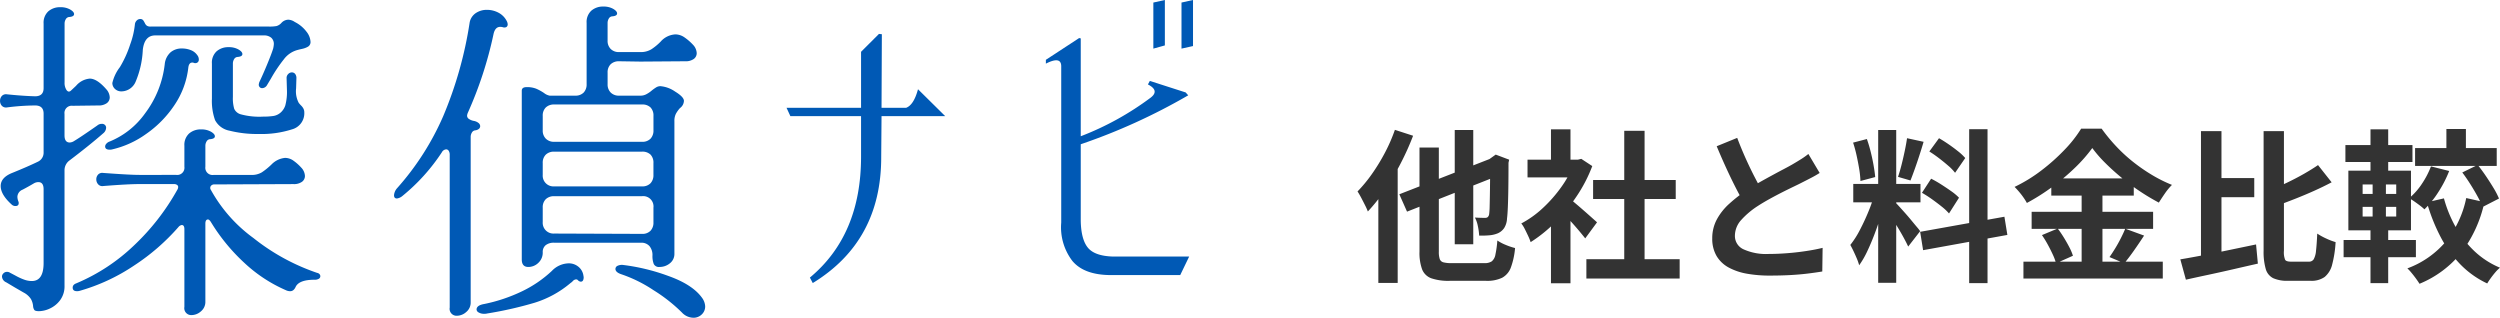
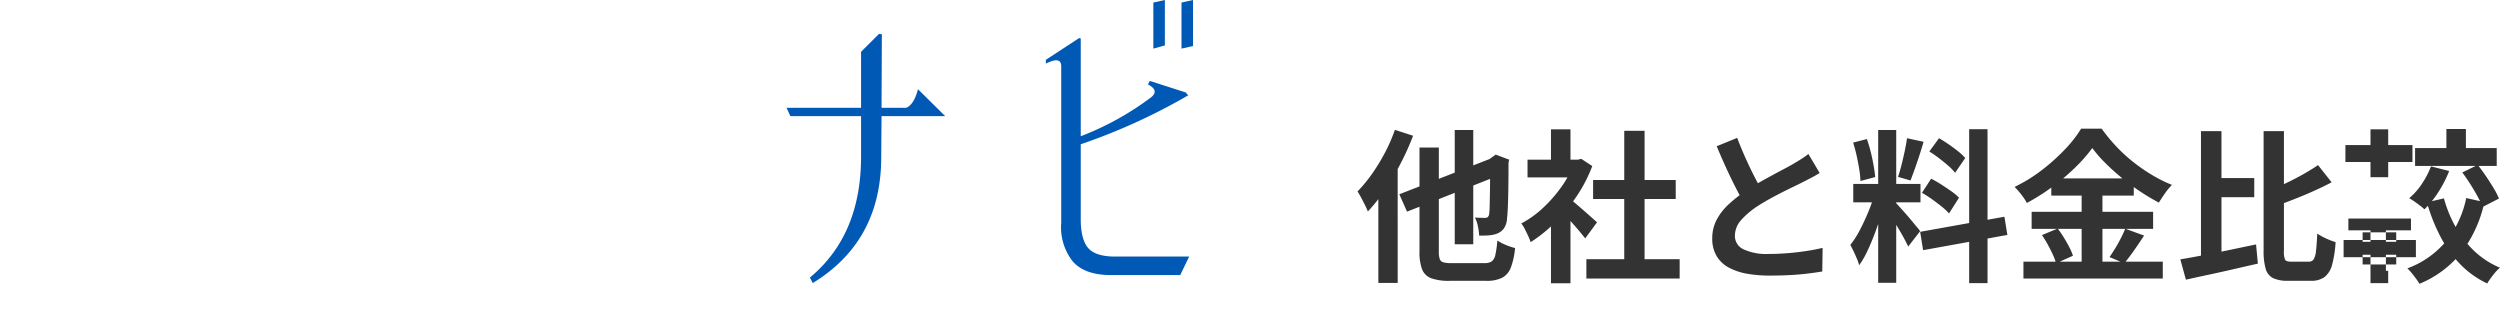
<svg xmlns="http://www.w3.org/2000/svg" width="457.492" height="58.141" viewBox="0 0 457.492 58.141">
  <g id="グループ_36830" data-name="グループ 36830" transform="translate(-598 -5296.859)">
-     <path id="パス_57740" data-name="パス 57740" d="M-86.79-25.35h3.39V-4.44h-3.39ZM-96.93-13.59l17.82-6.96,1.38,3.12-17.79,7.02Zm3.69-8.55h3.54V-3.09a4.16,4.16,0,0,0,.165,1.35.951.951,0,0,0,.66.6,5.332,5.332,0,0,0,1.455.15h6.06a2.277,2.277,0,0,0,1.35-.33,2.034,2.034,0,0,0,.66-1.215,19.41,19.41,0,0,0,.36-2.595,8.114,8.114,0,0,0,1.545.81,11.64,11.64,0,0,0,1.695.57A13.714,13.714,0,0,1-76.515-.2,3.511,3.511,0,0,1-78.1,1.68a6.331,6.331,0,0,1-2.955.57h-6.66a9.625,9.625,0,0,1-3.36-.465A2.854,2.854,0,0,1-92.76.15a8.781,8.781,0,0,1-.48-3.24Zm12.93,2.19h-.24l.63-.45.63-.45,2.46.93-.12.57q0,2.61-.03,4.665t-.09,3.45q-.06,1.4-.15,2.055a3.6,3.6,0,0,1-.525,1.77,2.783,2.783,0,0,1-1.155.96,5.141,5.141,0,0,1-1.65.375,15.479,15.479,0,0,1-1.77.045,10.56,10.56,0,0,0-.24-1.74,5.4,5.4,0,0,0-.54-1.56q.51.03,1.05.045t.81.015a.781.781,0,0,0,.48-.135.925.925,0,0,0,.27-.555,13.755,13.755,0,0,0,.09-1.5q.03-1.14.06-3.24T-80.31-19.95Zm-17.43-5.43,3.33,1.08a48.921,48.921,0,0,1-2.28,5.07,48.067,48.067,0,0,1-2.85,4.815,30.982,30.982,0,0,1-3.15,3.975,10.653,10.653,0,0,0-.495-1.11q-.345-.69-.72-1.4t-.675-1.155a26.153,26.153,0,0,0,2.625-3.18,34.992,34.992,0,0,0,2.37-3.87A30.276,30.276,0,0,0-97.74-25.38Zm-3.03,8.31,3.51-3.54.03.03V2.64h-3.54ZM-62.7-1.71h17.07V1.83H-62.7Zm1.23-14.49h15.12v3.48H-61.47Zm5.7-9h3.72V0h-3.72Zm-17.7,5.28h9.81v3.24h-9.81Zm4.29,10.23,3.57-4.26V2.7h-3.57Zm0-15.78h3.57v7.05h-3.57ZM-66-12.93a12.558,12.558,0,0,1,1.155.885q.735.615,1.575,1.35t1.53,1.35q.69.615.99.885l-2.16,2.94Q-63.36-6.09-64-6.855T-65.37-8.43q-.72-.81-1.41-1.53t-1.17-1.2Zm1.05-6.99h.69l.63-.15,2.01,1.32a26.833,26.833,0,0,1-2.91,5.595A31.585,31.585,0,0,1-68.49-8.37,25.929,25.929,0,0,1-72.9-4.83a9.579,9.579,0,0,0-.465-1.155q-.315-.675-.63-1.29a5.351,5.351,0,0,0-.615-.975,18.214,18.214,0,0,0,3.96-2.835,25.01,25.01,0,0,0,3.39-3.87,18.4,18.4,0,0,0,2.31-4.335Zm44.94,2.43q-.66.42-1.4.81t-1.575.81q-.69.36-1.695.84t-2.16,1.065q-1.155.585-2.325,1.23t-2.19,1.305a14.89,14.89,0,0,0-3.015,2.55A4.321,4.321,0,0,0-35.52-5.97a2.67,2.67,0,0,0,1.56,2.445,10.025,10.025,0,0,0,4.68.855q1.56,0,3.315-.135T-22.5-3.2q1.71-.255,3.03-.585L-19.53.54q-1.26.21-2.745.39t-3.21.27q-1.725.09-3.675.09A23.355,23.355,0,0,1-33.315.945,10.968,10.968,0,0,1-36.645-.18a5.76,5.76,0,0,1-2.22-2.1,6.175,6.175,0,0,1-.8-3.24A7.221,7.221,0,0,1-38.82-9a10.825,10.825,0,0,1,2.295-2.88,27.982,27.982,0,0,1,3.2-2.49q1.08-.72,2.28-1.395t2.355-1.3q1.155-.63,2.16-1.155t1.665-.915q.87-.51,1.53-.93a14.333,14.333,0,0,0,1.26-.9ZM-35.1-23.91q.75,1.98,1.575,3.81t1.65,3.42q.825,1.59,1.515,2.85l-3.39,2.01q-.81-1.38-1.68-3.09t-1.74-3.615q-.87-1.905-1.68-3.855Zm25.8-1.44H-6V2.61H-9.3Zm-4.56,9.87h12.3v3.36h-12.3Zm3.9,1.77,2.01.99q-.39,1.5-.9,3.165T-9.99-6.24q-.63,1.65-1.32,3.105A16.14,16.14,0,0,1-12.78-.6a9.354,9.354,0,0,0-.435-1.245q-.285-.675-.6-1.335T-14.4-4.32a16.522,16.522,0,0,0,1.755-2.745q.855-1.635,1.575-3.39A25.671,25.671,0,0,0-9.96-13.71Zm3.93,1.74q.24.24.7.75t1.035,1.155q.57.645,1.1,1.29t.96,1.155a9.268,9.268,0,0,1,.615.78L-3.81-4.02q-.3-.66-.78-1.545T-5.64-7.4Q-6.21-8.34-6.75-9.18t-.93-1.38Zm-7.86-11.07,2.52-.66a24.127,24.127,0,0,1,.7,2.34q.315,1.26.525,2.46t.3,2.16l-2.7.72a17.289,17.289,0,0,0-.225-2.175q-.2-1.215-.48-2.49A24.057,24.057,0,0,0-13.89-23.04Zm9.87-.81,3.03.66q-.36,1.23-.78,2.52T-2.61-18.2q-.42,1.185-.78,2.085l-2.28-.66q.33-.96.645-2.205t.585-2.535Q-4.17-22.8-4.02-23.85ZM7.35-25.5h3.36V2.67H7.35ZM-1.62-6.72,13.8-9.48l.54,3.33L-1.08-3.36ZM.06-21.42l1.77-2.43q.84.48,1.755,1.11t1.74,1.29A9.346,9.346,0,0,1,6.63-20.22l-1.86,2.7a8.613,8.613,0,0,0-1.245-1.29Q2.73-19.5,1.83-20.19T.06-21.42Zm-1.35,7.56L.39-16.44a20.254,20.254,0,0,1,1.86,1.065q.96.615,1.83,1.23A9.5,9.5,0,0,1,5.49-12.96L3.66-10.08a9.588,9.588,0,0,0-1.32-1.245Q1.5-12,.555-12.675A20.992,20.992,0,0,0-1.29-13.86Zm31.17-8.19a27.291,27.291,0,0,1-3.1,3.54A40.21,40.21,0,0,1,22.635-15a38.4,38.4,0,0,1-4.725,3,10.077,10.077,0,0,0-.615-.99q-.375-.54-.81-1.05t-.825-.9a27.834,27.834,0,0,0,4.95-3.045,35.83,35.83,0,0,0,4.245-3.8,22.96,22.96,0,0,0,2.985-3.81h3.75a32.081,32.081,0,0,0,2.7,3.27,28.608,28.608,0,0,0,3.15,2.88,32.057,32.057,0,0,0,3.45,2.37,25.726,25.726,0,0,0,3.57,1.77,11.15,11.15,0,0,0-1.29,1.56q-.6.87-1.11,1.68A39.034,39.034,0,0,1,38.6-14.13a41.5,41.5,0,0,1-3.375-2.505q-1.62-1.335-3-2.715A22.94,22.94,0,0,1,29.88-22.05Zm-7.5,5.55H37.47v3.15H22.38Zm-3.6,6.12H41.01v3.12H18.78Zm-1.5,9.12h25.5V1.83H17.28ZM27.93-15.24h3.81V.3H27.93ZM20.67-6.12l2.88-1.2q.57.75,1.125,1.65T25.68-3.9a9.47,9.47,0,0,1,.66,1.56L23.25-.96a10,10,0,0,0-.6-1.605q-.42-.915-.93-1.845A19.347,19.347,0,0,0,20.67-6.12ZM35.91-7.29l3.45,1.26q-.9,1.38-1.86,2.745T35.73-.96L33.03-2.1q.51-.72,1.05-1.605t1.02-1.83Q35.58-6.48,35.91-7.29Zm16.05-9.27h7.56v3.51H51.96Zm-2.19-8.58h3.75V-.81L49.77.06ZM45.99-1.68q1.8-.3,4.08-.735t4.8-.96L59.85-4.41,60.18-.9Q57.93-.39,55.59.15T51.06,1.155q-2.19.465-4.05.885Zm25.2-17.25,2.49,3.15q-1.53.81-3.24,1.575T66.975-12.75q-1.755.69-3.4,1.29a8.849,8.849,0,0,0-.51-1.455,10.5,10.5,0,0,0-.72-1.395q1.56-.63,3.165-1.4T68.58-17.31Q70.05-18.15,71.19-18.93Zm-9.96-6.21h3.72v21.9a3.623,3.623,0,0,0,.225,1.65q.225.33,1.065.33h3.27A.983.983,0,0,0,70.4-1.7a3.881,3.881,0,0,0,.42-1.545q.135-1.11.225-3.15a11.422,11.422,0,0,0,1.635.9,11.807,11.807,0,0,0,1.725.66,20.526,20.526,0,0,1-.63,4.11A4.235,4.235,0,0,1,72.4,1.545a4.118,4.118,0,0,1-2.565.7H65.7a6.259,6.259,0,0,1-2.715-.48A2.693,2.693,0,0,1,61.62.075a11.369,11.369,0,0,1-.39-3.345Zm33.45-.39h3.57v5.01H94.68Zm2.91,7.95,2.82-1.38q.75.93,1.5,2.04t1.395,2.175a14.529,14.529,0,0,1,1,1.935l-3.03,1.56a12.99,12.99,0,0,0-.9-1.965q-.6-1.095-1.32-2.235T97.59-17.58Zm-5.73-1.11,3.33.84a21.312,21.312,0,0,1-2,3.885A17.367,17.367,0,0,1,90.66-10.83a8.287,8.287,0,0,0-.81-.69q-.51-.39-1.05-.765a10,10,0,0,0-.93-.585,12.37,12.37,0,0,0,2.325-2.625A15.968,15.968,0,0,0,91.86-18.69Zm-2.91-3.36h14.94v3.27H88.95Zm5.28,9.21a22.943,22.943,0,0,0,2.19,5.325A18.558,18.558,0,0,0,99.84-3.15a15.481,15.481,0,0,0,4.65,3,5.822,5.822,0,0,0-.84.825q-.45.525-.84,1.065t-.66.99A16.815,16.815,0,0,1,97.2-.8,21.794,21.794,0,0,1,93.6-5.82a33.085,33.085,0,0,1-2.49-6.3Zm4.08-.06,3.33.75A23.532,23.532,0,0,1,97.485-3,19.164,19.164,0,0,1,89.76,2.79q-.24-.39-.63-.93T88.305.8A8.246,8.246,0,0,0,87.54-.03a16.782,16.782,0,0,0,7.08-4.965A18.491,18.491,0,0,0,98.31-12.9ZM76.2-22.59H88.47v3.09H76.2ZM75.87-5.22H89.1v3.15H75.87Zm4.92-20.25h3.24v8.76H80.79Zm.39,8.79h2.43v8.34h.42V2.67H80.79V-8.34h.39Zm-1.83,5.4v1.77H85.5v-1.77Zm0-4.11v1.74H85.5v-1.74Zm-2.61-2.52H88.2V-6.99H76.74Z" transform="translate(951.002 5346)" fill="#333" />
+     <path id="パス_57740" data-name="パス 57740" d="M-86.79-25.35h3.39V-4.44h-3.39ZM-96.93-13.59l17.82-6.96,1.38,3.12-17.79,7.02Zm3.69-8.55h3.54V-3.09a4.16,4.16,0,0,0,.165,1.35.951.951,0,0,0,.66.6,5.332,5.332,0,0,0,1.455.15h6.06a2.277,2.277,0,0,0,1.35-.33,2.034,2.034,0,0,0,.66-1.215,19.41,19.41,0,0,0,.36-2.595,8.114,8.114,0,0,0,1.545.81,11.64,11.64,0,0,0,1.695.57A13.714,13.714,0,0,1-76.515-.2,3.511,3.511,0,0,1-78.1,1.68a6.331,6.331,0,0,1-2.955.57h-6.66a9.625,9.625,0,0,1-3.36-.465A2.854,2.854,0,0,1-92.76.15a8.781,8.781,0,0,1-.48-3.24Zm12.93,2.19h-.24l.63-.45.63-.45,2.46.93-.12.57q0,2.61-.03,4.665t-.09,3.45q-.06,1.4-.15,2.055a3.6,3.6,0,0,1-.525,1.77,2.783,2.783,0,0,1-1.155.96,5.141,5.141,0,0,1-1.65.375,15.479,15.479,0,0,1-1.77.045,10.56,10.56,0,0,0-.24-1.74,5.4,5.4,0,0,0-.54-1.56q.51.03,1.05.045t.81.015a.781.781,0,0,0,.48-.135.925.925,0,0,0,.27-.555,13.755,13.755,0,0,0,.09-1.5q.03-1.14.06-3.24T-80.31-19.95Zm-17.43-5.43,3.33,1.08a48.921,48.921,0,0,1-2.28,5.07,48.067,48.067,0,0,1-2.85,4.815,30.982,30.982,0,0,1-3.15,3.975,10.653,10.653,0,0,0-.495-1.11q-.345-.69-.72-1.4t-.675-1.155a26.153,26.153,0,0,0,2.625-3.18,34.992,34.992,0,0,0,2.37-3.87A30.276,30.276,0,0,0-97.74-25.38Zm-3.03,8.31,3.51-3.54.03.03V2.64h-3.54ZM-62.7-1.71h17.07V1.83H-62.7Zm1.23-14.49h15.12v3.48H-61.47Zm5.7-9h3.72V0h-3.72Zm-17.7,5.28h9.81v3.24h-9.81Zm4.29,10.23,3.57-4.26V2.7h-3.57Zm0-15.78h3.57v7.05h-3.57ZM-66-12.93a12.558,12.558,0,0,1,1.155.885q.735.615,1.575,1.35t1.53,1.35q.69.615.99.885l-2.16,2.94Q-63.36-6.09-64-6.855T-65.37-8.43q-.72-.81-1.41-1.53t-1.17-1.2Zm1.05-6.99h.69l.63-.15,2.01,1.32a26.833,26.833,0,0,1-2.91,5.595A31.585,31.585,0,0,1-68.49-8.37,25.929,25.929,0,0,1-72.9-4.83a9.579,9.579,0,0,0-.465-1.155q-.315-.675-.63-1.29a5.351,5.351,0,0,0-.615-.975,18.214,18.214,0,0,0,3.96-2.835,25.01,25.01,0,0,0,3.39-3.87,18.4,18.4,0,0,0,2.31-4.335Zm44.94,2.43q-.66.42-1.4.81t-1.575.81q-.69.36-1.695.84t-2.16,1.065q-1.155.585-2.325,1.23t-2.19,1.305a14.89,14.89,0,0,0-3.015,2.55A4.321,4.321,0,0,0-35.52-5.97a2.67,2.67,0,0,0,1.56,2.445,10.025,10.025,0,0,0,4.68.855q1.56,0,3.315-.135T-22.5-3.2q1.71-.255,3.03-.585L-19.53.54q-1.26.21-2.745.39t-3.21.27q-1.725.09-3.675.09A23.355,23.355,0,0,1-33.315.945,10.968,10.968,0,0,1-36.645-.18a5.76,5.76,0,0,1-2.22-2.1,6.175,6.175,0,0,1-.8-3.24A7.221,7.221,0,0,1-38.82-9a10.825,10.825,0,0,1,2.295-2.88,27.982,27.982,0,0,1,3.2-2.49q1.08-.72,2.28-1.395t2.355-1.3q1.155-.63,2.16-1.155t1.665-.915q.87-.51,1.53-.93a14.333,14.333,0,0,0,1.26-.9ZM-35.1-23.91q.75,1.98,1.575,3.81t1.65,3.42q.825,1.59,1.515,2.85l-3.39,2.01q-.81-1.38-1.68-3.09t-1.74-3.615q-.87-1.905-1.68-3.855Zm25.8-1.44H-6V2.61H-9.3Zm-4.56,9.87h12.3v3.36h-12.3Zm3.9,1.77,2.01.99q-.39,1.5-.9,3.165T-9.99-6.24q-.63,1.65-1.32,3.105A16.14,16.14,0,0,1-12.78-.6a9.354,9.354,0,0,0-.435-1.245q-.285-.675-.6-1.335T-14.4-4.32a16.522,16.522,0,0,0,1.755-2.745q.855-1.635,1.575-3.39A25.671,25.671,0,0,0-9.96-13.71Zm3.93,1.74q.24.24.7.75t1.035,1.155q.57.645,1.1,1.29t.96,1.155a9.268,9.268,0,0,1,.615.78L-3.81-4.02q-.3-.66-.78-1.545T-5.64-7.4Q-6.21-8.34-6.75-9.18t-.93-1.38Zm-7.86-11.07,2.52-.66a24.127,24.127,0,0,1,.7,2.34q.315,1.26.525,2.46t.3,2.16l-2.7.72a17.289,17.289,0,0,0-.225-2.175q-.2-1.215-.48-2.49A24.057,24.057,0,0,0-13.89-23.04Zm9.87-.81,3.03.66q-.36,1.23-.78,2.52T-2.61-18.2q-.42,1.185-.78,2.085l-2.28-.66q.33-.96.645-2.205t.585-2.535Q-4.17-22.8-4.02-23.85ZM7.35-25.5h3.36V2.67H7.35ZM-1.62-6.72,13.8-9.48l.54,3.33L-1.08-3.36ZM.06-21.42l1.77-2.43q.84.48,1.755,1.11t1.74,1.29A9.346,9.346,0,0,1,6.63-20.22l-1.86,2.7a8.613,8.613,0,0,0-1.245-1.29Q2.73-19.5,1.83-20.19T.06-21.42Zm-1.35,7.56L.39-16.44a20.254,20.254,0,0,1,1.86,1.065q.96.615,1.83,1.23A9.5,9.5,0,0,1,5.49-12.96L3.66-10.08a9.588,9.588,0,0,0-1.32-1.245Q1.5-12,.555-12.675A20.992,20.992,0,0,0-1.29-13.86Zm31.17-8.19a27.291,27.291,0,0,1-3.1,3.54A40.21,40.21,0,0,1,22.635-15a38.4,38.4,0,0,1-4.725,3,10.077,10.077,0,0,0-.615-.99q-.375-.54-.81-1.05t-.825-.9a27.834,27.834,0,0,0,4.95-3.045,35.83,35.83,0,0,0,4.245-3.8,22.96,22.96,0,0,0,2.985-3.81h3.75a32.081,32.081,0,0,0,2.7,3.27,28.608,28.608,0,0,0,3.15,2.88,32.057,32.057,0,0,0,3.45,2.37,25.726,25.726,0,0,0,3.57,1.77,11.15,11.15,0,0,0-1.29,1.56q-.6.87-1.11,1.68A39.034,39.034,0,0,1,38.6-14.13a41.5,41.5,0,0,1-3.375-2.505q-1.62-1.335-3-2.715A22.94,22.94,0,0,1,29.88-22.05Zm-7.5,5.55H37.47v3.15H22.38Zm-3.6,6.12H41.01v3.12H18.78Zm-1.5,9.12h25.5V1.83H17.28ZM27.93-15.24h3.81V.3H27.93ZM20.67-6.12l2.88-1.2q.57.75,1.125,1.65T25.68-3.9a9.47,9.47,0,0,1,.66,1.56L23.25-.96a10,10,0,0,0-.6-1.605q-.42-.915-.93-1.845A19.347,19.347,0,0,0,20.67-6.12ZM35.91-7.29l3.45,1.26q-.9,1.38-1.86,2.745T35.73-.96L33.03-2.1q.51-.72,1.05-1.605t1.02-1.83Q35.58-6.48,35.91-7.29Zm16.05-9.27h7.56v3.51H51.96Zm-2.19-8.58h3.75V-.81L49.77.06ZM45.99-1.68q1.8-.3,4.08-.735t4.8-.96L59.85-4.41,60.18-.9Q57.93-.39,55.59.15T51.06,1.155q-2.19.465-4.05.885Zm25.2-17.25,2.49,3.15q-1.53.81-3.24,1.575T66.975-12.75q-1.755.69-3.4,1.29a8.849,8.849,0,0,0-.51-1.455,10.5,10.5,0,0,0-.72-1.395q1.56-.63,3.165-1.4T68.58-17.31Q70.05-18.15,71.19-18.93Zm-9.96-6.21h3.72v21.9a3.623,3.623,0,0,0,.225,1.65q.225.33,1.065.33h3.27A.983.983,0,0,0,70.4-1.7a3.881,3.881,0,0,0,.42-1.545q.135-1.11.225-3.15a11.422,11.422,0,0,0,1.635.9,11.807,11.807,0,0,0,1.725.66,20.526,20.526,0,0,1-.63,4.11A4.235,4.235,0,0,1,72.4,1.545a4.118,4.118,0,0,1-2.565.7H65.7a6.259,6.259,0,0,1-2.715-.48A2.693,2.693,0,0,1,61.62.075a11.369,11.369,0,0,1-.39-3.345Zm33.45-.39h3.57v5.01H94.68Zm2.91,7.95,2.82-1.38q.75.93,1.5,2.04t1.395,2.175a14.529,14.529,0,0,1,1,1.935l-3.03,1.56a12.99,12.99,0,0,0-.9-1.965q-.6-1.095-1.32-2.235T97.59-17.58Zm-5.73-1.11,3.33.84a21.312,21.312,0,0,1-2,3.885A17.367,17.367,0,0,1,90.66-10.83a8.287,8.287,0,0,0-.81-.69q-.51-.39-1.05-.765a10,10,0,0,0-.93-.585,12.37,12.37,0,0,0,2.325-2.625A15.968,15.968,0,0,0,91.86-18.69Zm-2.91-3.36h14.94v3.27H88.95Zm5.28,9.21a22.943,22.943,0,0,0,2.19,5.325A18.558,18.558,0,0,0,99.84-3.15a15.481,15.481,0,0,0,4.65,3,5.822,5.822,0,0,0-.84.825q-.45.525-.84,1.065t-.66.99A16.815,16.815,0,0,1,97.2-.8,21.794,21.794,0,0,1,93.6-5.82a33.085,33.085,0,0,1-2.49-6.3Zm4.08-.06,3.33.75A23.532,23.532,0,0,1,97.485-3,19.164,19.164,0,0,1,89.76,2.79q-.24-.39-.63-.93T88.305.8A8.246,8.246,0,0,0,87.54-.03a16.782,16.782,0,0,0,7.08-4.965A18.491,18.491,0,0,0,98.31-12.9ZM76.2-22.59H88.47v3.09H76.2ZM75.87-5.22H89.1v3.15H75.87Zm4.92-20.25h3.24v8.76H80.79m.39,8.79h2.43v8.34h.42V2.67H80.79V-8.34h.39Zm-1.83,5.4v1.77H85.5v-1.77Zm0-4.11v1.74H85.5v-1.74Zm-2.61-2.52H88.2V-6.99H76.74Z" transform="translate(951.002 5346)" fill="#333" />
    <g id="グループ_36487" data-name="グループ 36487" transform="translate(598 5296.859)">
      <g id="グループ_34804" data-name="グループ 34804" transform="translate(0 0)">
        <path id="パス_57536" data-name="パス 57536" d="M3.916-10.776l.527.059L4.385,2.745H8.892q1.4-.527,2.166-3.395l4.975,4.917H4.385l-.059,7.551q0,15.336-12.526,23l-.527-1Q.638,26.042.638,11.7V4.267H-12.3L-13,2.745H.638V-7.5Zm50.21,2.693v-8.429l2.107-.468v8.312Zm5.151,0v-8.429l2.107-.468v8.429ZM34.459-6.035l6.088-3.98.293.059V7.955A53.209,53.209,0,0,0,53.659.872q1.639-1.288-.527-2.4l.351-.644L60.039-.064l.468.527A109.4,109.4,0,0,1,40.84,9.418v13.99q.059,3.395,1.288,4.917t4.507,1.639H60.683l-1.639,3.395H46.4q-4.917,0-7.083-2.575a10.137,10.137,0,0,1-2.049-7.024V-4.922q-.059-1.815-2.81-.41Z" transform="translate(156.933 16.98)" fill="#0059b5" />
-         <path id="パス_57535" data-name="パス 57535" d="M-21.6,32.387a1.234,1.234,0,0,1-.779-1.079.8.8,0,0,1,.27-.569.863.863,0,0,1,.629-.27.971.971,0,0,1,.6.18q.36.18,1.139.6a10.176,10.176,0,0,0,1.469.659,4.091,4.091,0,0,0,1.349.24q2.158,0,2.158-3.3V15.365q0-1.319-.959-1.319a1.678,1.678,0,0,0-.839.24q-.9.539-2.038,1.139a1.462,1.462,0,0,0-.959,1.319,2.443,2.443,0,0,0,.18.839.667.667,0,0,1,.06.3q0,.539-.6.539a.981.981,0,0,1-.719-.3q-1.978-1.8-1.978-3.357t2.1-2.4q2.817-1.139,4.675-2.038a1.813,1.813,0,0,0,1.079-1.738V1.519q0-1.5-1.558-1.5a42,42,0,0,0-5.155.36,1.045,1.045,0,0,1-.929-.3,1.28,1.28,0,0,1-.33-.9,1.28,1.28,0,0,1,.33-.9,1.045,1.045,0,0,1,.929-.3q2.937.3,5.155.36,1.558,0,1.558-1.5V-14.964a2.806,2.806,0,0,1,.869-2.248,3.232,3.232,0,0,1,2.188-.749,3.522,3.522,0,0,1,1.8.42q.719.42.719.839,0,.48-.959.539a.8.8,0,0,0-.569.42,1.52,1.52,0,0,0-.21.779V-4.235a2.385,2.385,0,0,0,.36,1.439q.36.48.779.12l.959-.9A3.715,3.715,0,0,1-6.32-4.894q1.319,0,3,1.918a2.365,2.365,0,0,1,.659,1.5A1.307,1.307,0,0,1-3.2-.4,2.5,2.5,0,0,1-4.761.02L-9.437.08a1.324,1.324,0,0,0-1.5,1.5v3.9q0,1.319.959,1.319a1.649,1.649,0,0,0,.839-.3q1.2-.719,4.2-2.817a1.271,1.271,0,0,1,.839-.3.769.769,0,0,1,.569.21.694.694,0,0,1,.21.509,1.371,1.371,0,0,1-.539,1.019Q-6.32,7.273-10.036,10.09a2.214,2.214,0,0,0-.9,1.8v21.1a4.24,4.24,0,0,1-.809,2.667,4.891,4.891,0,0,1-1.888,1.528,4.918,4.918,0,0,1-1.978.48q-.659,0-.839-.21a1.425,1.425,0,0,1-.24-.749,3.186,3.186,0,0,0-.39-1.259,3.542,3.542,0,0,0-1.349-1.2l-1.558-.9Zm19.42-36.5A7.559,7.559,0,0,1-.805-6.992a19.73,19.73,0,0,0,1.888-4.166A15.086,15.086,0,0,0,1.952-14.9a1.137,1.137,0,0,1,.33-.629.863.863,0,0,1,.629-.27.643.643,0,0,1,.6.3,4.584,4.584,0,0,1,.27.48,1.192,1.192,0,0,0,.36.45,1.215,1.215,0,0,0,.689.15H26.467a7.377,7.377,0,0,0,1.379-.09,1.916,1.916,0,0,0,.9-.569,1.777,1.777,0,0,1,1.259-.6,2.286,2.286,0,0,1,1.2.42,6.17,6.17,0,0,1,2.158,1.8,3.263,3.263,0,0,1,.719,1.8.976.976,0,0,1-.48.929,3.665,3.665,0,0,1-1.049.39q-.569.12-.749.18a4.594,4.594,0,0,0-2.607,1.738,26.413,26.413,0,0,0-2.368,3.536l-.719,1.2a1.057,1.057,0,0,1-.9.539.575.575,0,0,1-.42-.18.648.648,0,0,1-.18-.48,1.962,1.962,0,0,1,.12-.48q.659-1.379,1.439-3.267t1.079-2.847a5.263,5.263,0,0,0,.12-.779,1.508,1.508,0,0,0-.48-1.2,2.031,2.031,0,0,0-1.379-.42H5.668q-1.978,0-2.278,2.637A16.905,16.905,0,0,1,2.1-4.385,2.862,2.862,0,0,1-.506-2.557a1.685,1.685,0,0,1-1.2-.45A1.46,1.46,0,0,1-2.184-4.115ZM16.037-7.652A2.806,2.806,0,0,1,16.906-9.9a3.231,3.231,0,0,1,2.188-.749,3.522,3.522,0,0,1,1.8.42q.719.42.719.839,0,.48-.959.539a.8.8,0,0,0-.569.42,1.52,1.52,0,0,0-.21.779v6.114A6.919,6.919,0,0,0,20.113.62a1.849,1.849,0,0,0,1.2,1.019,12.991,12.991,0,0,0,4.136.42,11.7,11.7,0,0,0,1.858-.12,2.63,2.63,0,0,0,1.439-.749A2.955,2.955,0,0,0,29.464.02a9.565,9.565,0,0,0,.3-2.877L29.7-5.014a.981.981,0,0,1,.3-.719.916.916,0,0,1,.659-.3.769.769,0,0,1,.6.27,1.186,1.186,0,0,1,.24.809L31.442-3.1a4.546,4.546,0,0,0,.48,2.637,4.838,4.838,0,0,0,.45.509,2.2,2.2,0,0,1,.42.569,1.453,1.453,0,0,1,.15.659A3.046,3.046,0,0,1,30.662,4.4a18.24,18.24,0,0,1-6.054.839,20.666,20.666,0,0,1-5.335-.6,3.762,3.762,0,0,1-2.667-1.948,10.514,10.514,0,0,1-.569-3.926ZM-2.664,6.614A14.846,14.846,0,0,0,3.81,1.459a18.381,18.381,0,0,0,3.6-9.051A3.346,3.346,0,0,1,8.485-9.72a3.106,3.106,0,0,1,2.038-.689,4.4,4.4,0,0,1,1.648.3,2.532,2.532,0,0,1,1.169.9,1.271,1.271,0,0,1,.3.839.605.605,0,0,1-.27.539.688.688,0,0,1-.629.06.667.667,0,0,0-.3-.06q-.6,0-.719.9A15.313,15.313,0,0,1,9.174-.039a19.67,19.67,0,0,1-5.215,5.3A17.3,17.3,0,0,1-2.184,8.052a1.559,1.559,0,0,1-.48.06q-.839,0-.839-.6A.792.792,0,0,1-3.263,7,1.362,1.362,0,0,1-2.664,6.614ZM-8.777,32.567A34.666,34.666,0,0,0,1.862,25.554a42.2,42.2,0,0,0,7.822-10.07,1.075,1.075,0,0,0,.18-.539.459.459,0,0,0-.21-.39.962.962,0,0,0-.569-.15H2.791q-2.158,0-6.653.36a1.008,1.008,0,0,1-.929-.33,1.312,1.312,0,0,1-.33-.869,1.28,1.28,0,0,1,.33-.9,1.045,1.045,0,0,1,.929-.3q4.855.36,6.653.36H9.5a1.324,1.324,0,0,0,1.5-1.5V7.393a2.806,2.806,0,0,1,.869-2.248A3.231,3.231,0,0,1,14.059,4.4a3.522,3.522,0,0,1,1.8.42q.719.42.719.839,0,.48-.959.539a.8.8,0,0,0-.569.42,1.52,1.52,0,0,0-.21.779v3.836a1.324,1.324,0,0,0,1.5,1.5H23.23a3.562,3.562,0,0,0,1.948-.48,12.741,12.741,0,0,0,1.768-1.439,3.991,3.991,0,0,1,2.457-1.2,2.642,2.642,0,0,1,1.469.45A8.673,8.673,0,0,1,32.4,11.409a2.365,2.365,0,0,1,.659,1.5,1.307,1.307,0,0,1-.539,1.079,2.5,2.5,0,0,1-1.558.42l-14.445.06a.782.782,0,0,0-.689.3.634.634,0,0,0,.03.719,27.013,27.013,0,0,0,7.762,8.781,38.712,38.712,0,0,0,11.658,6.383.754.754,0,0,1,.45.24.563.563,0,0,1,.15.36.551.551,0,0,1-.27.48,1.471,1.471,0,0,1-.809.18q-2.757,0-3.417,1.259-.36.839-1.019.839a1.718,1.718,0,0,1-.779-.18,26.659,26.659,0,0,1-7.642-5.035,34.508,34.508,0,0,1-6.084-7.432q-.3-.48-.539-.48-.48,0-.48.779V35.924a2.218,2.218,0,0,1-.809,1.768,2.6,2.6,0,0,1-1.708.689A1.268,1.268,0,0,1,11,36.883V22.677q0-.779-.48-.779a.982.982,0,0,0-.6.36,39.344,39.344,0,0,1-8.152,7.073,35.01,35.01,0,0,1-9.95,4.615,1.559,1.559,0,0,1-.48.06q-.779,0-.779-.659Q-9.437,32.807-8.777,32.567ZM72.739-2.677q0-.659.9-.659a4.467,4.467,0,0,1,1.768.3,9.077,9.077,0,0,1,1.409.779,2.354,2.354,0,0,0,1.019.48h4.675a2.045,2.045,0,0,0,1.558-.569,2.131,2.131,0,0,0,.539-1.528V-15.084a2.806,2.806,0,0,1,.869-2.248,3.232,3.232,0,0,1,2.188-.749,3.522,3.522,0,0,1,1.8.42q.719.42.719.839,0,.48-.959.539a.8.8,0,0,0-.569.42,1.52,1.52,0,0,0-.21.779v3.237a2.065,2.065,0,0,0,.569,1.528,2.065,2.065,0,0,0,1.528.569h3.9a3.7,3.7,0,0,0,2.008-.509,10.05,10.05,0,0,0,1.708-1.409,3.847,3.847,0,0,1,2.7-1.319,2.952,2.952,0,0,1,1.558.48,9.425,9.425,0,0,1,1.678,1.439,2.365,2.365,0,0,1,.659,1.5,1.307,1.307,0,0,1-.539,1.079,2.5,2.5,0,0,1-1.558.42l-8.212.06-3.9-.06a2.131,2.131,0,0,0-1.528.539,2.045,2.045,0,0,0-.569,1.558v2.1a2.065,2.065,0,0,0,.569,1.528,2.065,2.065,0,0,0,1.528.569H94.5a2.216,2.216,0,0,0,1.049-.27,5.057,5.057,0,0,0,.929-.629,7.825,7.825,0,0,1,.779-.569,1.542,1.542,0,0,1,.839-.27,5.531,5.531,0,0,1,2.7.989q1.618.989,1.618,1.708A1.714,1.714,0,0,1,101.69.5a5.422,5.422,0,0,0-.749,1.049,2.888,2.888,0,0,0-.27,1.349V27.113a2.164,2.164,0,0,1-.839,1.8,2.937,2.937,0,0,1-1.858.659,1.051,1.051,0,0,1-1.079-.539,3.974,3.974,0,0,1-.24-1.558,2.538,2.538,0,0,0-.539-1.708,1.94,1.94,0,0,0-1.558-.629H78.673a2.376,2.376,0,0,0-1.558.45,1.583,1.583,0,0,0-.539,1.289,2.533,2.533,0,0,1-.809,1.948,2.621,2.621,0,0,1-1.828.749q-1.2,0-1.2-1.379ZM49.9,15.185A49.25,49.25,0,0,0,58.354,2a71.868,71.868,0,0,0,4.855-17.2,2.661,2.661,0,0,1,1.109-1.678,3.552,3.552,0,0,1,2.068-.6,4.458,4.458,0,0,1,2.068.509,3.529,3.529,0,0,1,1.528,1.528,1.414,1.414,0,0,1,.18.6.553.553,0,0,1-.24.509.808.808,0,0,1-.659.03,1.559,1.559,0,0,0-.479-.06q-.9,0-1.2,1.259A71.258,71.258,0,0,1,62.85,1.4a1.962,1.962,0,0,0-.12.48.717.717,0,0,0,.33.6,2.326,2.326,0,0,0,.869.36,1.881,1.881,0,0,1,.9.39.771.771,0,0,1,.3.569.653.653,0,0,1-.24.509,1.327,1.327,0,0,1-.719.27A.8.8,0,0,0,63.6,5a1.52,1.52,0,0,0-.21.779V36.044a2.218,2.218,0,0,1-.809,1.768,2.6,2.6,0,0,1-1.708.689A1.268,1.268,0,0,1,59.553,37V9.071a1.34,1.34,0,0,0-.18-.749.551.551,0,0,0-.48-.27.985.985,0,0,0-.779.539,35.1,35.1,0,0,1-7.193,7.972,2.02,2.02,0,0,1-1.019.48q-.539,0-.539-.6A2.219,2.219,0,0,1,49.9,15.185ZM76.575,4.576A2.065,2.065,0,0,0,77.145,6.1a2.065,2.065,0,0,0,1.528.569H94.737A2.045,2.045,0,0,0,96.3,6.1a2.131,2.131,0,0,0,.539-1.528V1.939A2.11,2.11,0,0,0,96.3.38a2.11,2.11,0,0,0-1.558-.539H78.673A2.131,2.131,0,0,0,77.145.38a2.045,2.045,0,0,0-.569,1.558Zm0,8.152a1.962,1.962,0,0,0,2.1,2.1H94.737a2.045,2.045,0,0,0,1.558-.569,2.131,2.131,0,0,0,.539-1.528V10.57A2.11,2.11,0,0,0,96.3,9.011a2.11,2.11,0,0,0-1.558-.539H78.673a2.131,2.131,0,0,0-1.528.539,2.045,2.045,0,0,0-.569,1.558Zm0,8.631a1.962,1.962,0,0,0,2.1,2.1l16.064.06a2.045,2.045,0,0,0,1.558-.569,2.131,2.131,0,0,0,.539-1.528v-2.7a1.887,1.887,0,0,0-2.1-2.1H78.673a2.131,2.131,0,0,0-1.528.539,2.045,2.045,0,0,0-.569,1.558ZM65.906,36.343a29.5,29.5,0,0,0,6.863-2.308,21.625,21.625,0,0,0,5.484-3.746,4.378,4.378,0,0,1,3.057-1.379,2.745,2.745,0,0,1,1.768.6,2.529,2.529,0,0,1,.929,1.558l.06.36q0,.839-.539.839a.827.827,0,0,1-.539-.3.407.407,0,0,0-.3-.12.863.863,0,0,0-.6.3,2.193,2.193,0,0,1-.42.36,18.73,18.73,0,0,1-6.623,3.626,69.042,69.042,0,0,1-8.6,1.948,2.1,2.1,0,0,1-.6.06,1.859,1.859,0,0,1-.989-.24.665.665,0,0,1-.39-.539Q64.468,36.583,65.906,36.343ZM90.9,30.889q-1.019-.36-1.019-.959a.634.634,0,0,1,.39-.569,1.857,1.857,0,0,1,1.049-.15,37.005,37.005,0,0,1,8.242,2.008q4.465,1.588,6.2,4.046a2.862,2.862,0,0,1,.539,1.5,1.984,1.984,0,0,1-.629,1.5,2.135,2.135,0,0,1-1.528.6,2.921,2.921,0,0,1-2.1-.959,29.294,29.294,0,0,0-5.185-4.076A25.127,25.127,0,0,0,90.9,30.889Z" transform="translate(22.743 19.28)" fill="#0059b5" />
      </g>
    </g>
  </g>
</svg>